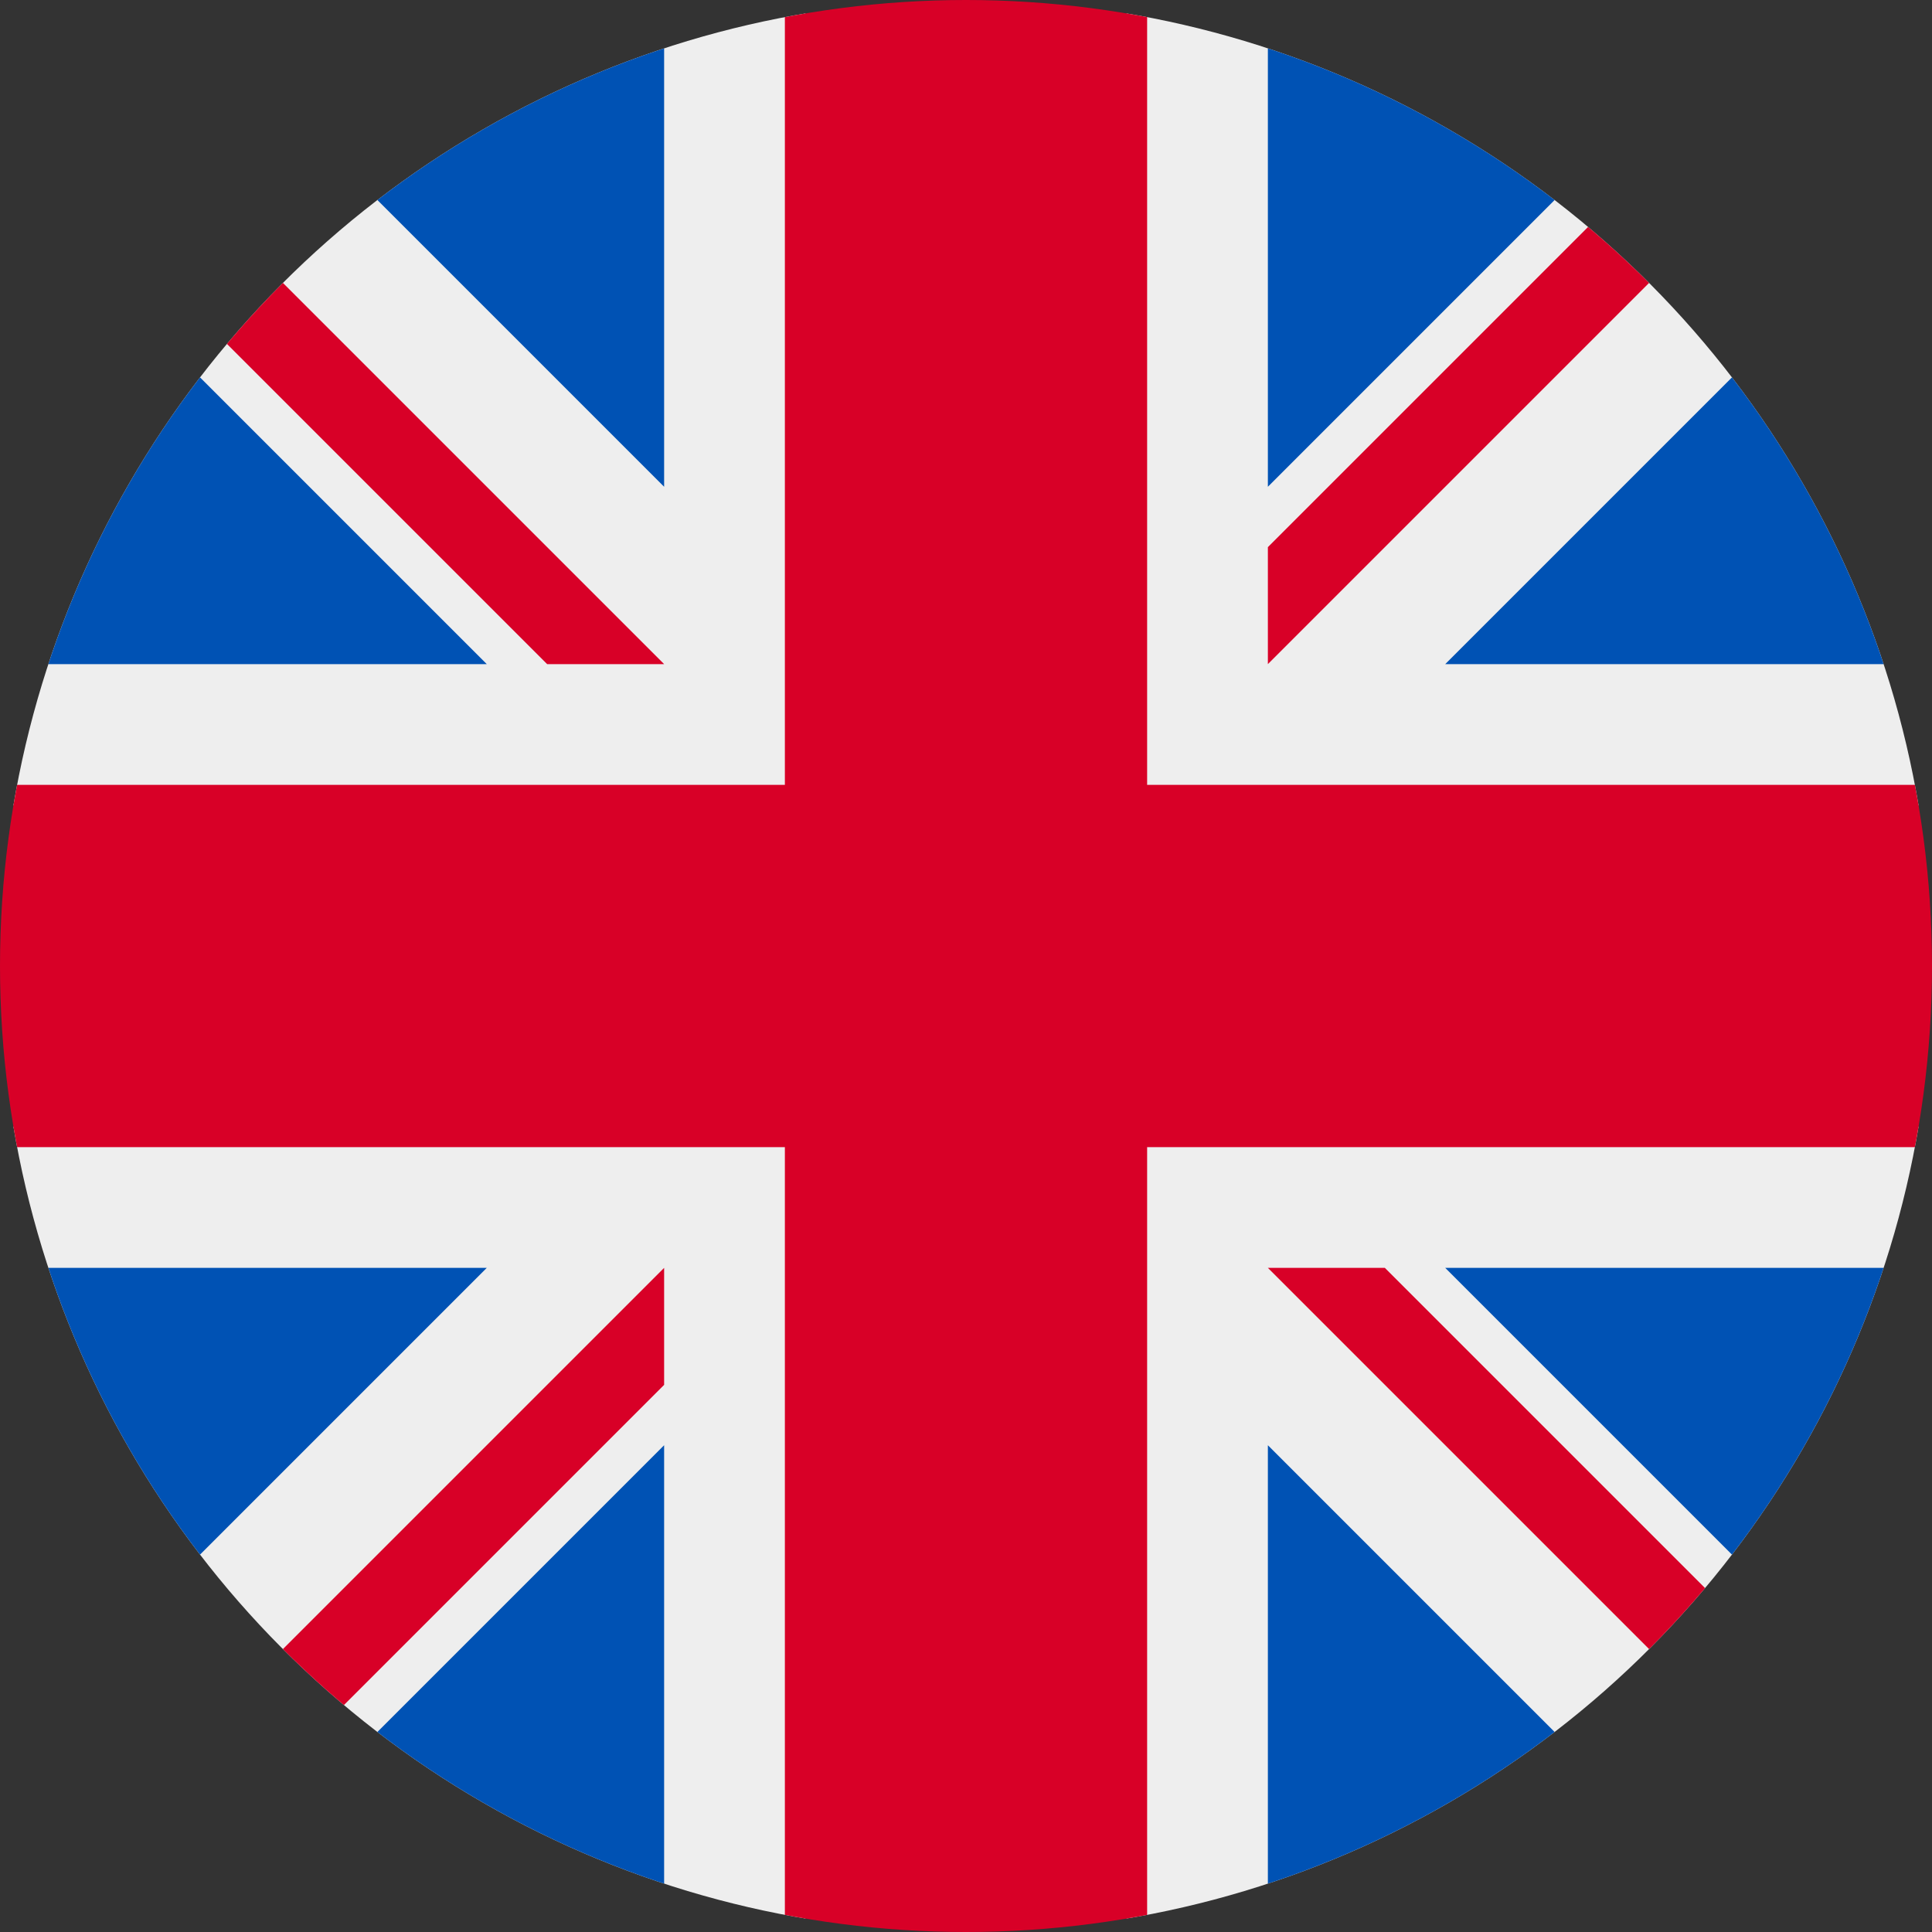
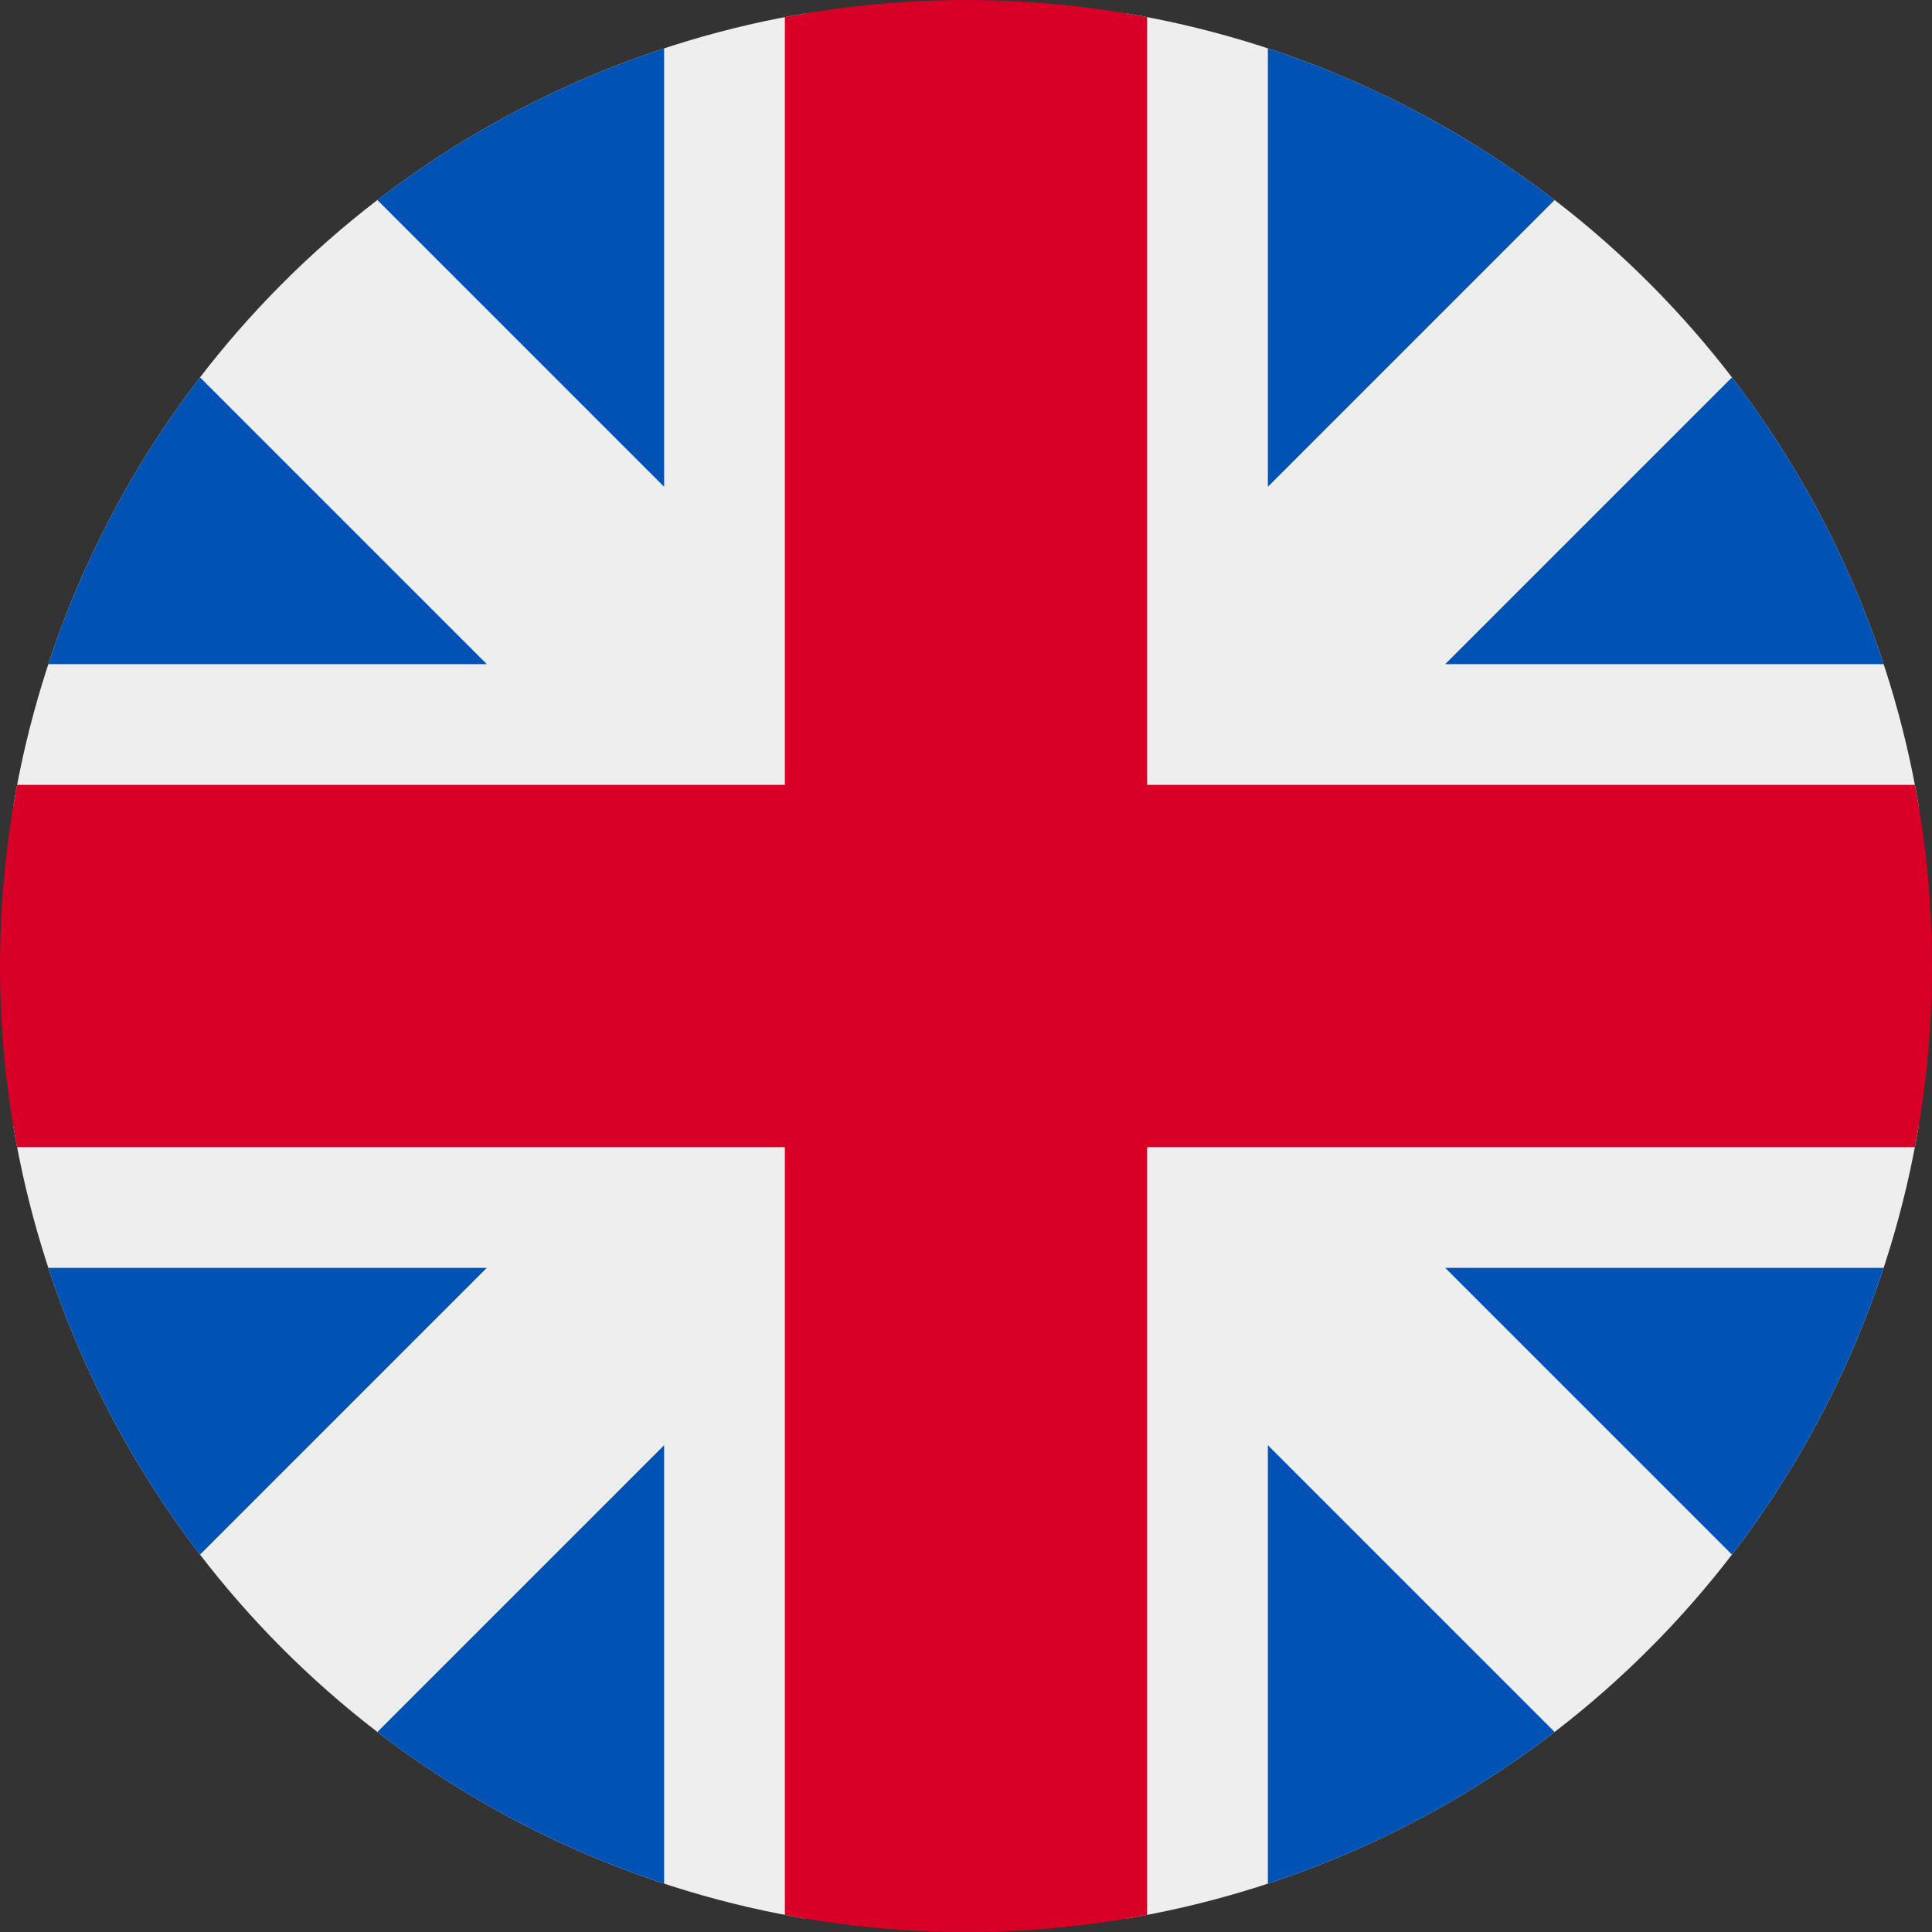
<svg xmlns="http://www.w3.org/2000/svg" width="32" height="32" viewBox="0 0 512 512">
  <rect x="0" y="0" width="512" height="512" fill="#333333" stroke="none" />
  <clipPath id="svgIDa">
    <circle cx="256" cy="256" r="256" />
  </clipPath>
  <g clip-path="url(#svgIDa)">
    <path fill="#eee" d="m0 0l8 16l-8 15v16l32 65l-32 64v32l32 48l-32 48v32l32 64l-32 65v47l16-8l15 8h16l65-32l64 32h32l48-32l48 32h32l64-32l65 32h47l-8-15l8-16v-16l-32-65l32-64v-32l-32-48l32-48v-32l-32-64l32-65V0l-15 8l-16-8h-16l-65 32l-64-32h-32l-48 32l-48-32h-32l-64 32L47 0H0z" />
    <path fill="#0052b4" d="m47 0l129 129V0Zm289 0v129L465 0ZM0 47v129h129Zm512 0L383 176h129ZM0 336v129l129-129Zm383 0l129 129V336Zm-47 47v129h129zm-160 0L47 512h129Z" />
    <path fill="#d80027" d="M208 0v208H0v96h208v208h96V304h208v-96H304V0h-96z" />
-     <path fill="#d80027" d="m336 336l176 176v-31L367 336Zm0-160L512 0h-31L336 145Zm-160 0L0 0v31l145 145zm0 160L0 512h31l145-145Z" />
  </g>
</svg>